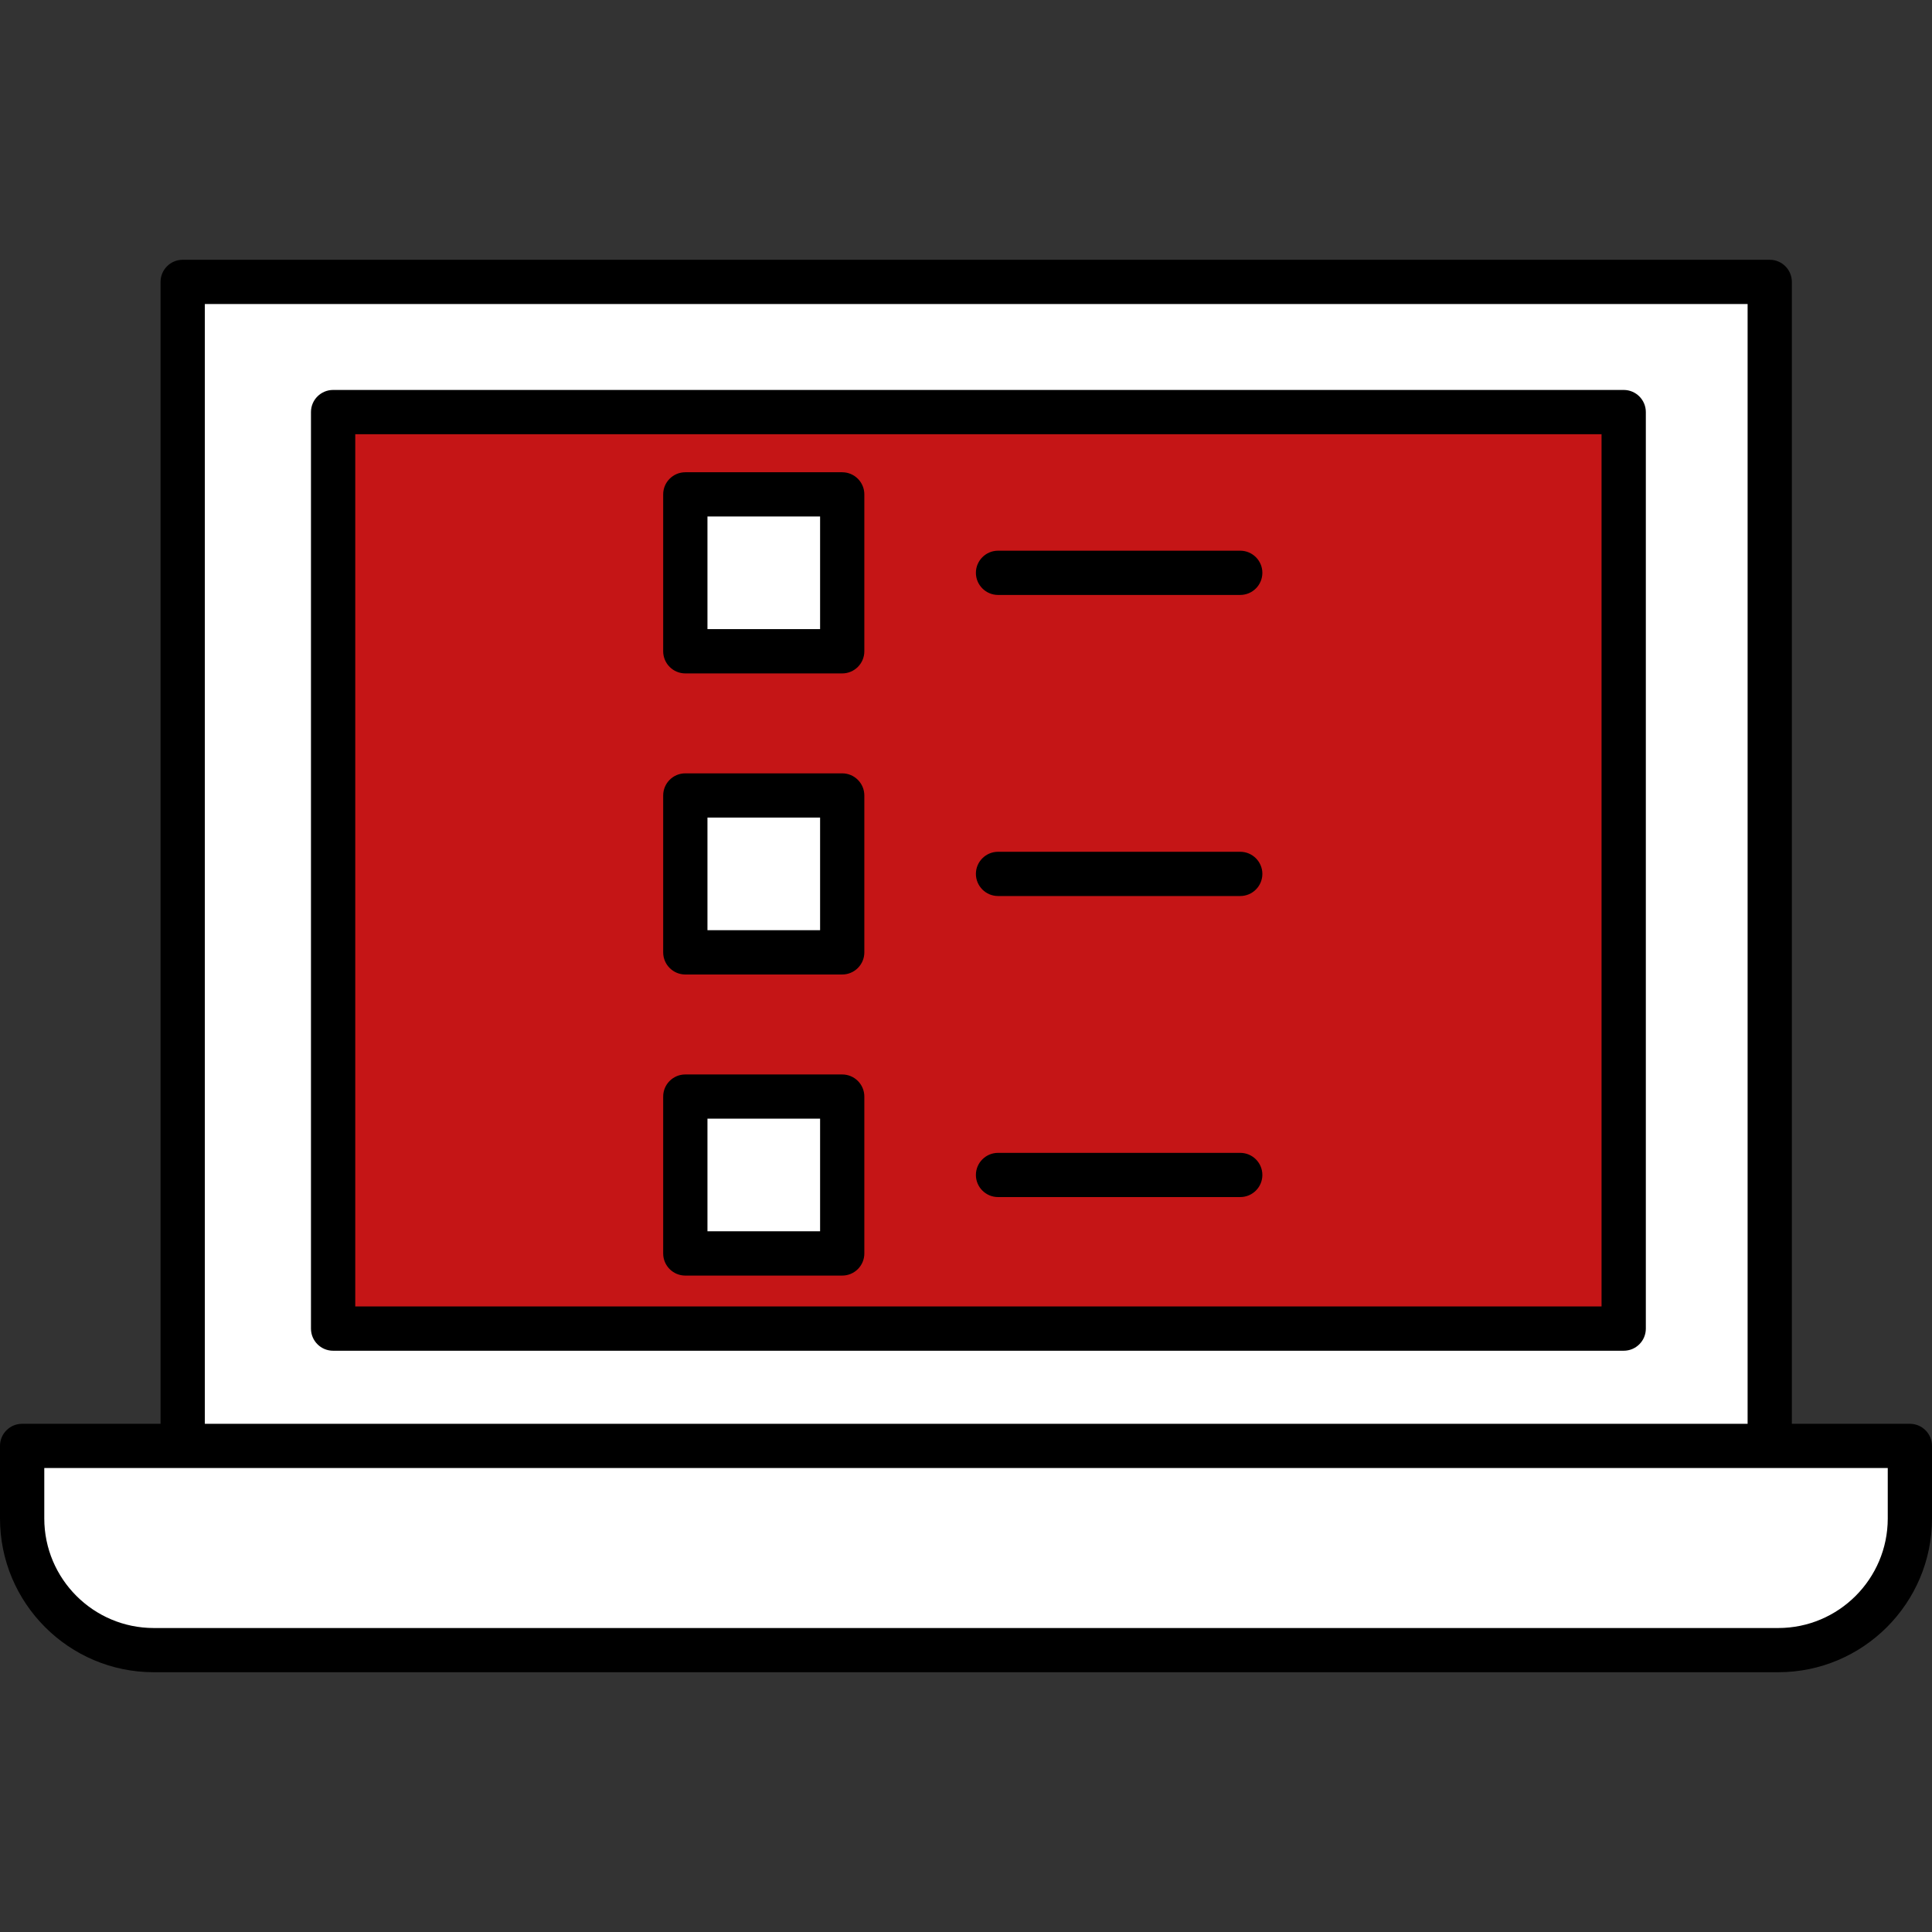
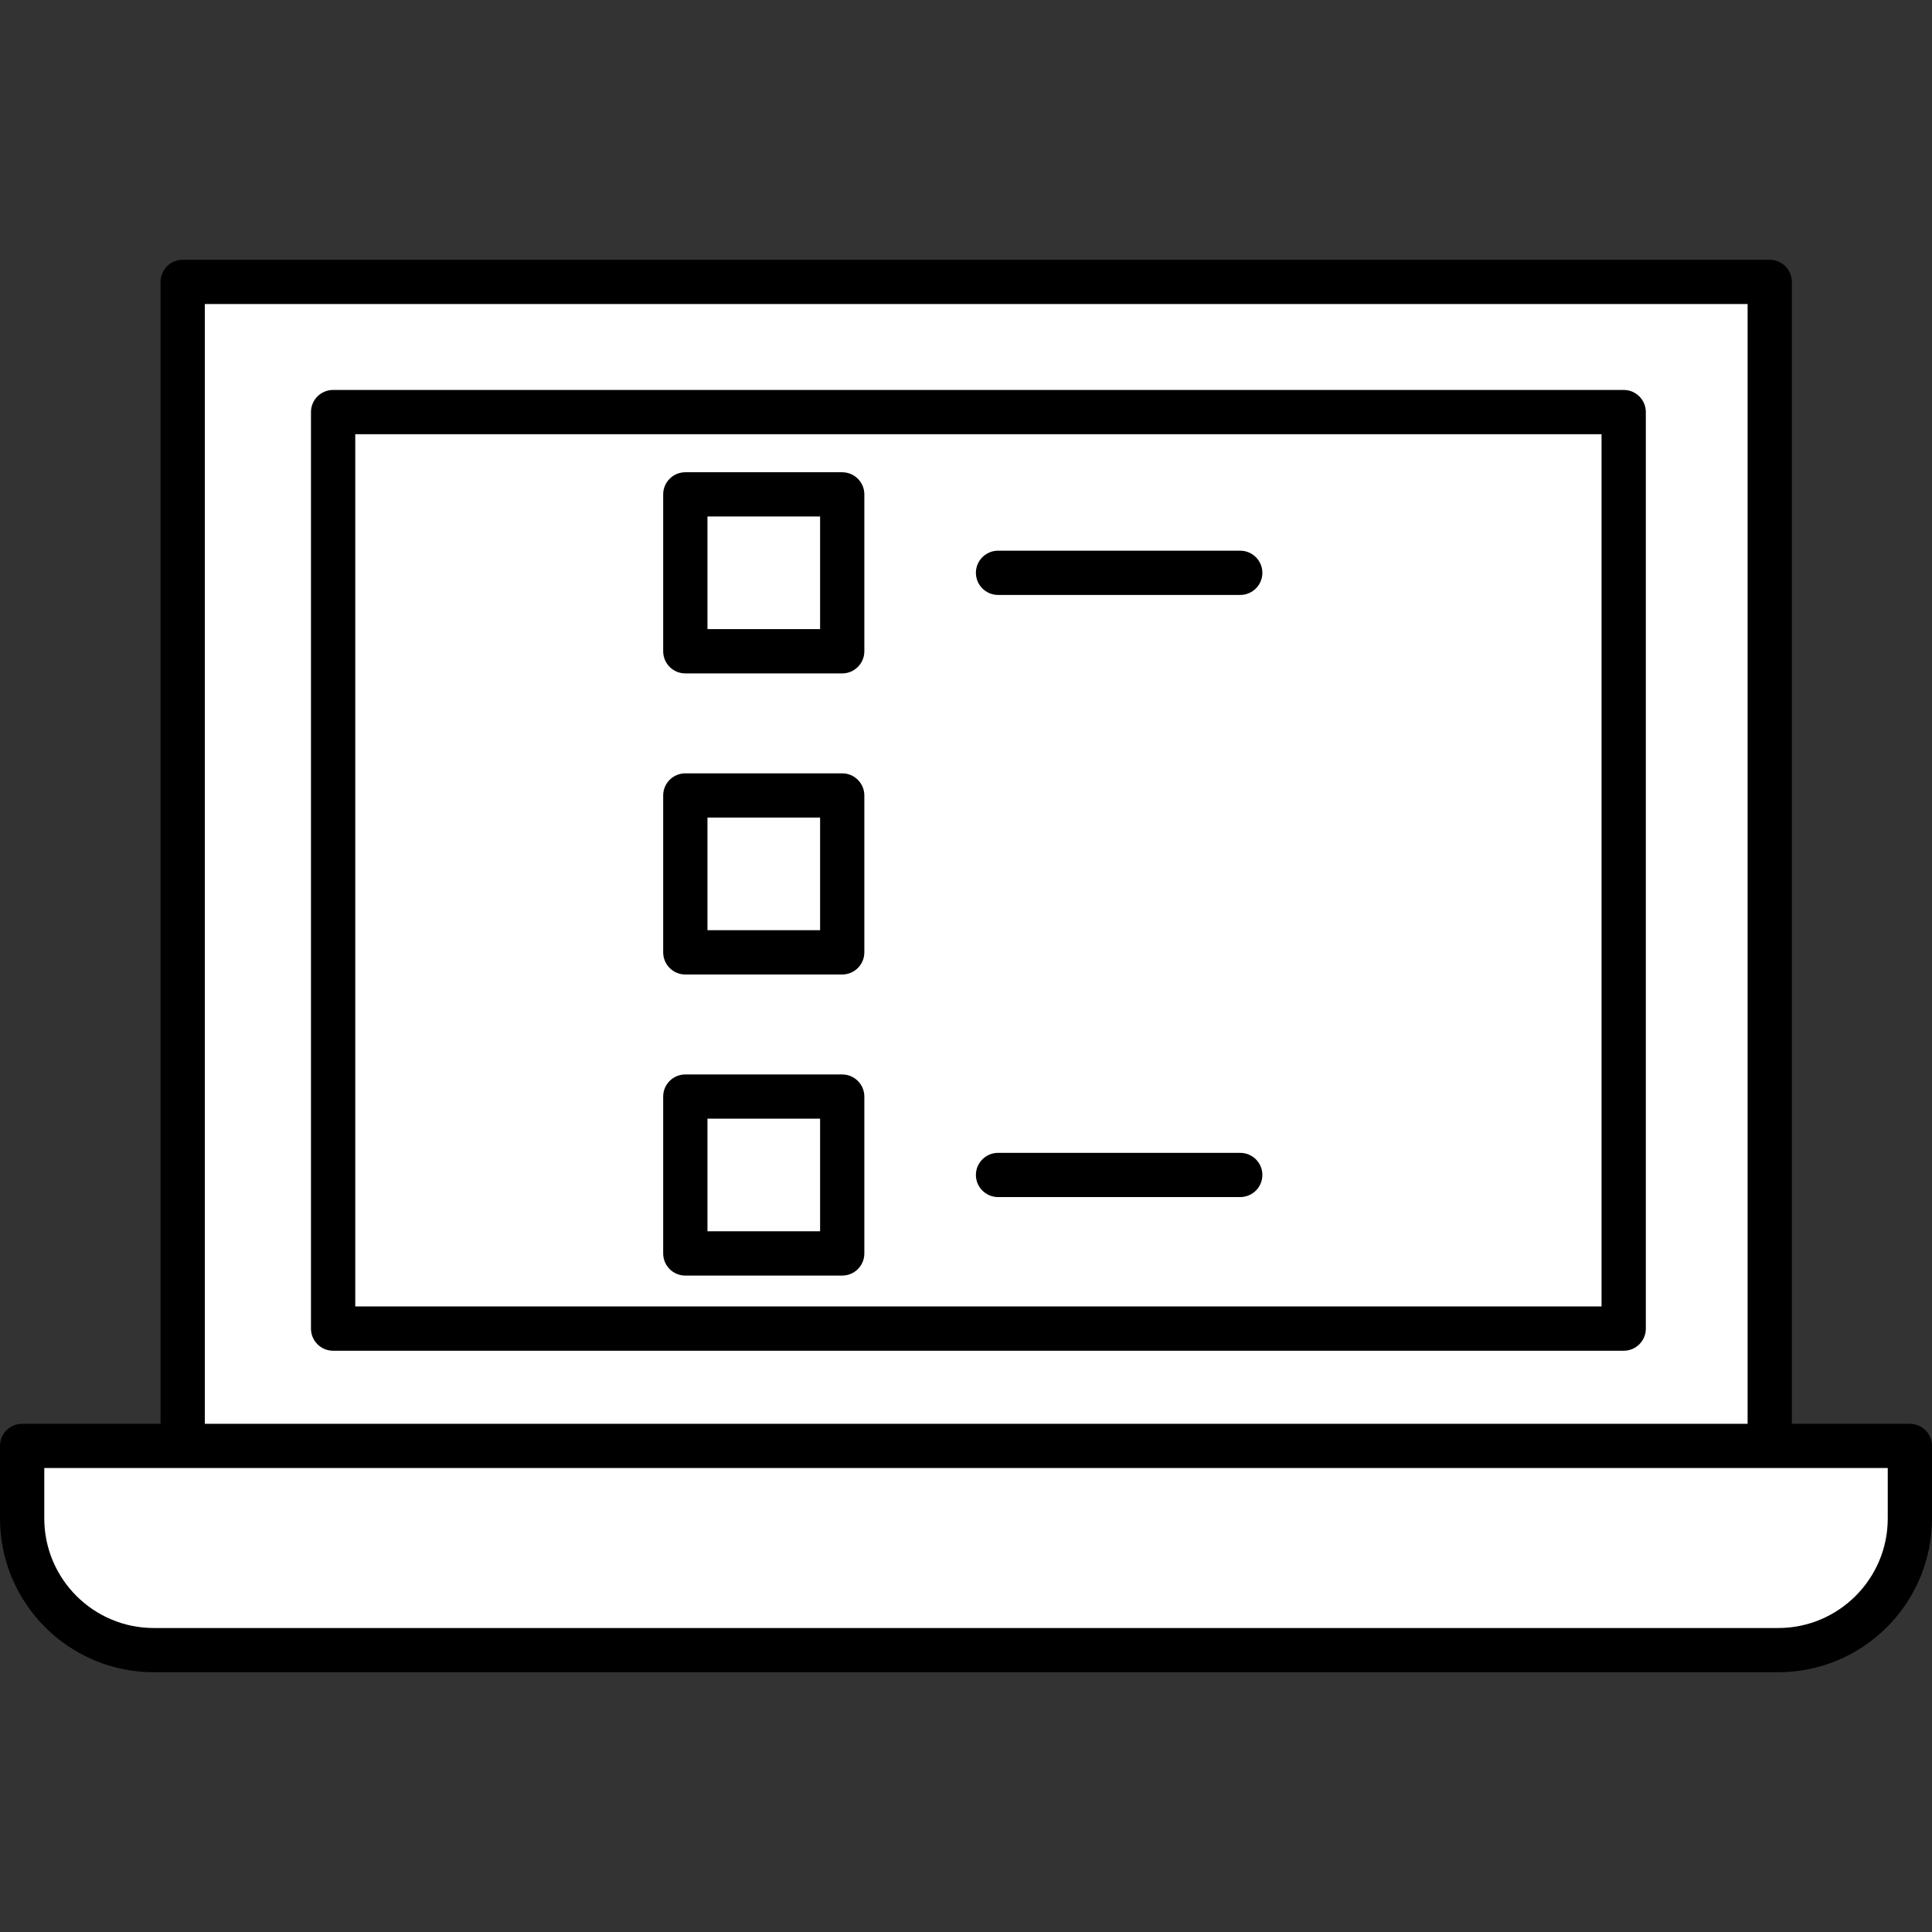
<svg xmlns="http://www.w3.org/2000/svg" version="1.1" id="Layer_1" x="0px" y="0px" width="50px" height="50px" viewBox="0 0 50 50" enable-background="new 0 0 50 50" xml:space="preserve">
  <rect x="0" y="0" width="50" height="50" fill="#333333" stroke="none" />
  <g>
    <g>
      <g>
        <g>
          <g>
            <rect x="4.728" y="7.296" fill="#FFFFFF" width="41.073" height="31.526" />
            <path d="M45.801,39.395H4.728c-0.317,0-0.573-0.256-0.573-0.572V7.296c0-0.316,0.256-0.573,0.573-0.573h41.073       c0.316,0,0.572,0.257,0.572,0.573v31.526C46.373,39.139,46.117,39.395,45.801,39.395z M5.301,38.248h39.927V7.868H5.301V38.248       z" />
          </g>
          <g>
-             <rect x="8.621" y="10.664" fill="#C51516" width="33.401" height="23.721" />
            <path d="M42.021,34.957H8.621c-0.316,0-0.573-0.256-0.573-0.572V10.664c0-0.315,0.256-0.572,0.573-0.572h33.401       c0.316,0,0.572,0.257,0.572,0.572v23.721C42.594,34.701,42.338,34.957,42.021,34.957z M9.194,33.811h32.254V11.237H9.194       V33.811z" />
          </g>
        </g>
        <g>
          <path fill="#FFFFFF" d="M0.573,37.42v1.877c0,1.883,1.525,3.408,3.407,3.408h42.04c1.882,0,3.407-1.525,3.407-3.408V37.42H0.573      z" />
          <path d="M46.02,43.277H3.979C1.785,43.277,0,41.492,0,39.297V37.42c0-0.316,0.256-0.572,0.573-0.572h48.854      c0.316,0,0.573,0.256,0.573,0.572v1.877C50,41.492,48.215,43.277,46.02,43.277z M1.146,37.992v1.305      c0,1.564,1.271,2.836,2.834,2.836h42.04c1.563,0,2.835-1.271,2.835-2.836v-1.305H1.146z" />
        </g>
      </g>
    </g>
    <g>
      <rect x="17.736" y="12.794" fill="#FFFFFF" width="4.06" height="4.061" />
      <path d="M21.796,17.428h-4.06c-0.316,0-0.573-0.257-0.573-0.573v-4.061c0-0.315,0.256-0.572,0.573-0.572h4.06    c0.316,0,0.573,0.257,0.573,0.572v4.061C22.369,17.171,22.112,17.428,21.796,17.428z M18.309,16.281h2.915v-2.914h-2.915V16.281z" />
    </g>
    <g>
      <rect x="17.736" y="20.587" fill="#FFFFFF" width="4.06" height="4.06" />
      <path d="M21.796,25.22h-4.06c-0.316,0-0.573-0.257-0.573-0.573v-4.06c0-0.316,0.256-0.573,0.573-0.573h4.06    c0.316,0,0.573,0.257,0.573,0.573v4.06C22.369,24.963,22.112,25.22,21.796,25.22z M18.309,24.073h2.915v-2.914h-2.915V24.073z" />
    </g>
    <g>
      <rect x="17.736" y="28.379" fill="#FFFFFF" width="4.06" height="4.061" />
      <path d="M21.796,33.012h-4.06c-0.316,0-0.573-0.256-0.573-0.572v-4.061c0-0.316,0.256-0.572,0.573-0.572h4.06    c0.316,0,0.573,0.256,0.573,0.572v4.061C22.369,32.756,22.112,33.012,21.796,33.012z M18.309,31.865h2.915v-2.914h-2.915V31.865z" />
    </g>
    <path d="M32.097,15.397h-6.268c-0.315,0-0.573-0.257-0.573-0.573c0-0.315,0.258-0.572,0.573-0.572h6.268   c0.316,0,0.573,0.257,0.573,0.572C32.67,15.141,32.413,15.397,32.097,15.397z" />
-     <path d="M32.097,23.189h-6.268c-0.315,0-0.573-0.257-0.573-0.573c0-0.315,0.258-0.572,0.573-0.572h6.268   c0.316,0,0.573,0.257,0.573,0.572C32.67,22.933,32.413,23.189,32.097,23.189z" />
    <path d="M32.097,30.98h-6.268c-0.315,0-0.573-0.256-0.573-0.572s0.258-0.572,0.573-0.572h6.268c0.316,0,0.573,0.256,0.573,0.572   S32.413,30.98,32.097,30.98z" />
  </g>
</svg>